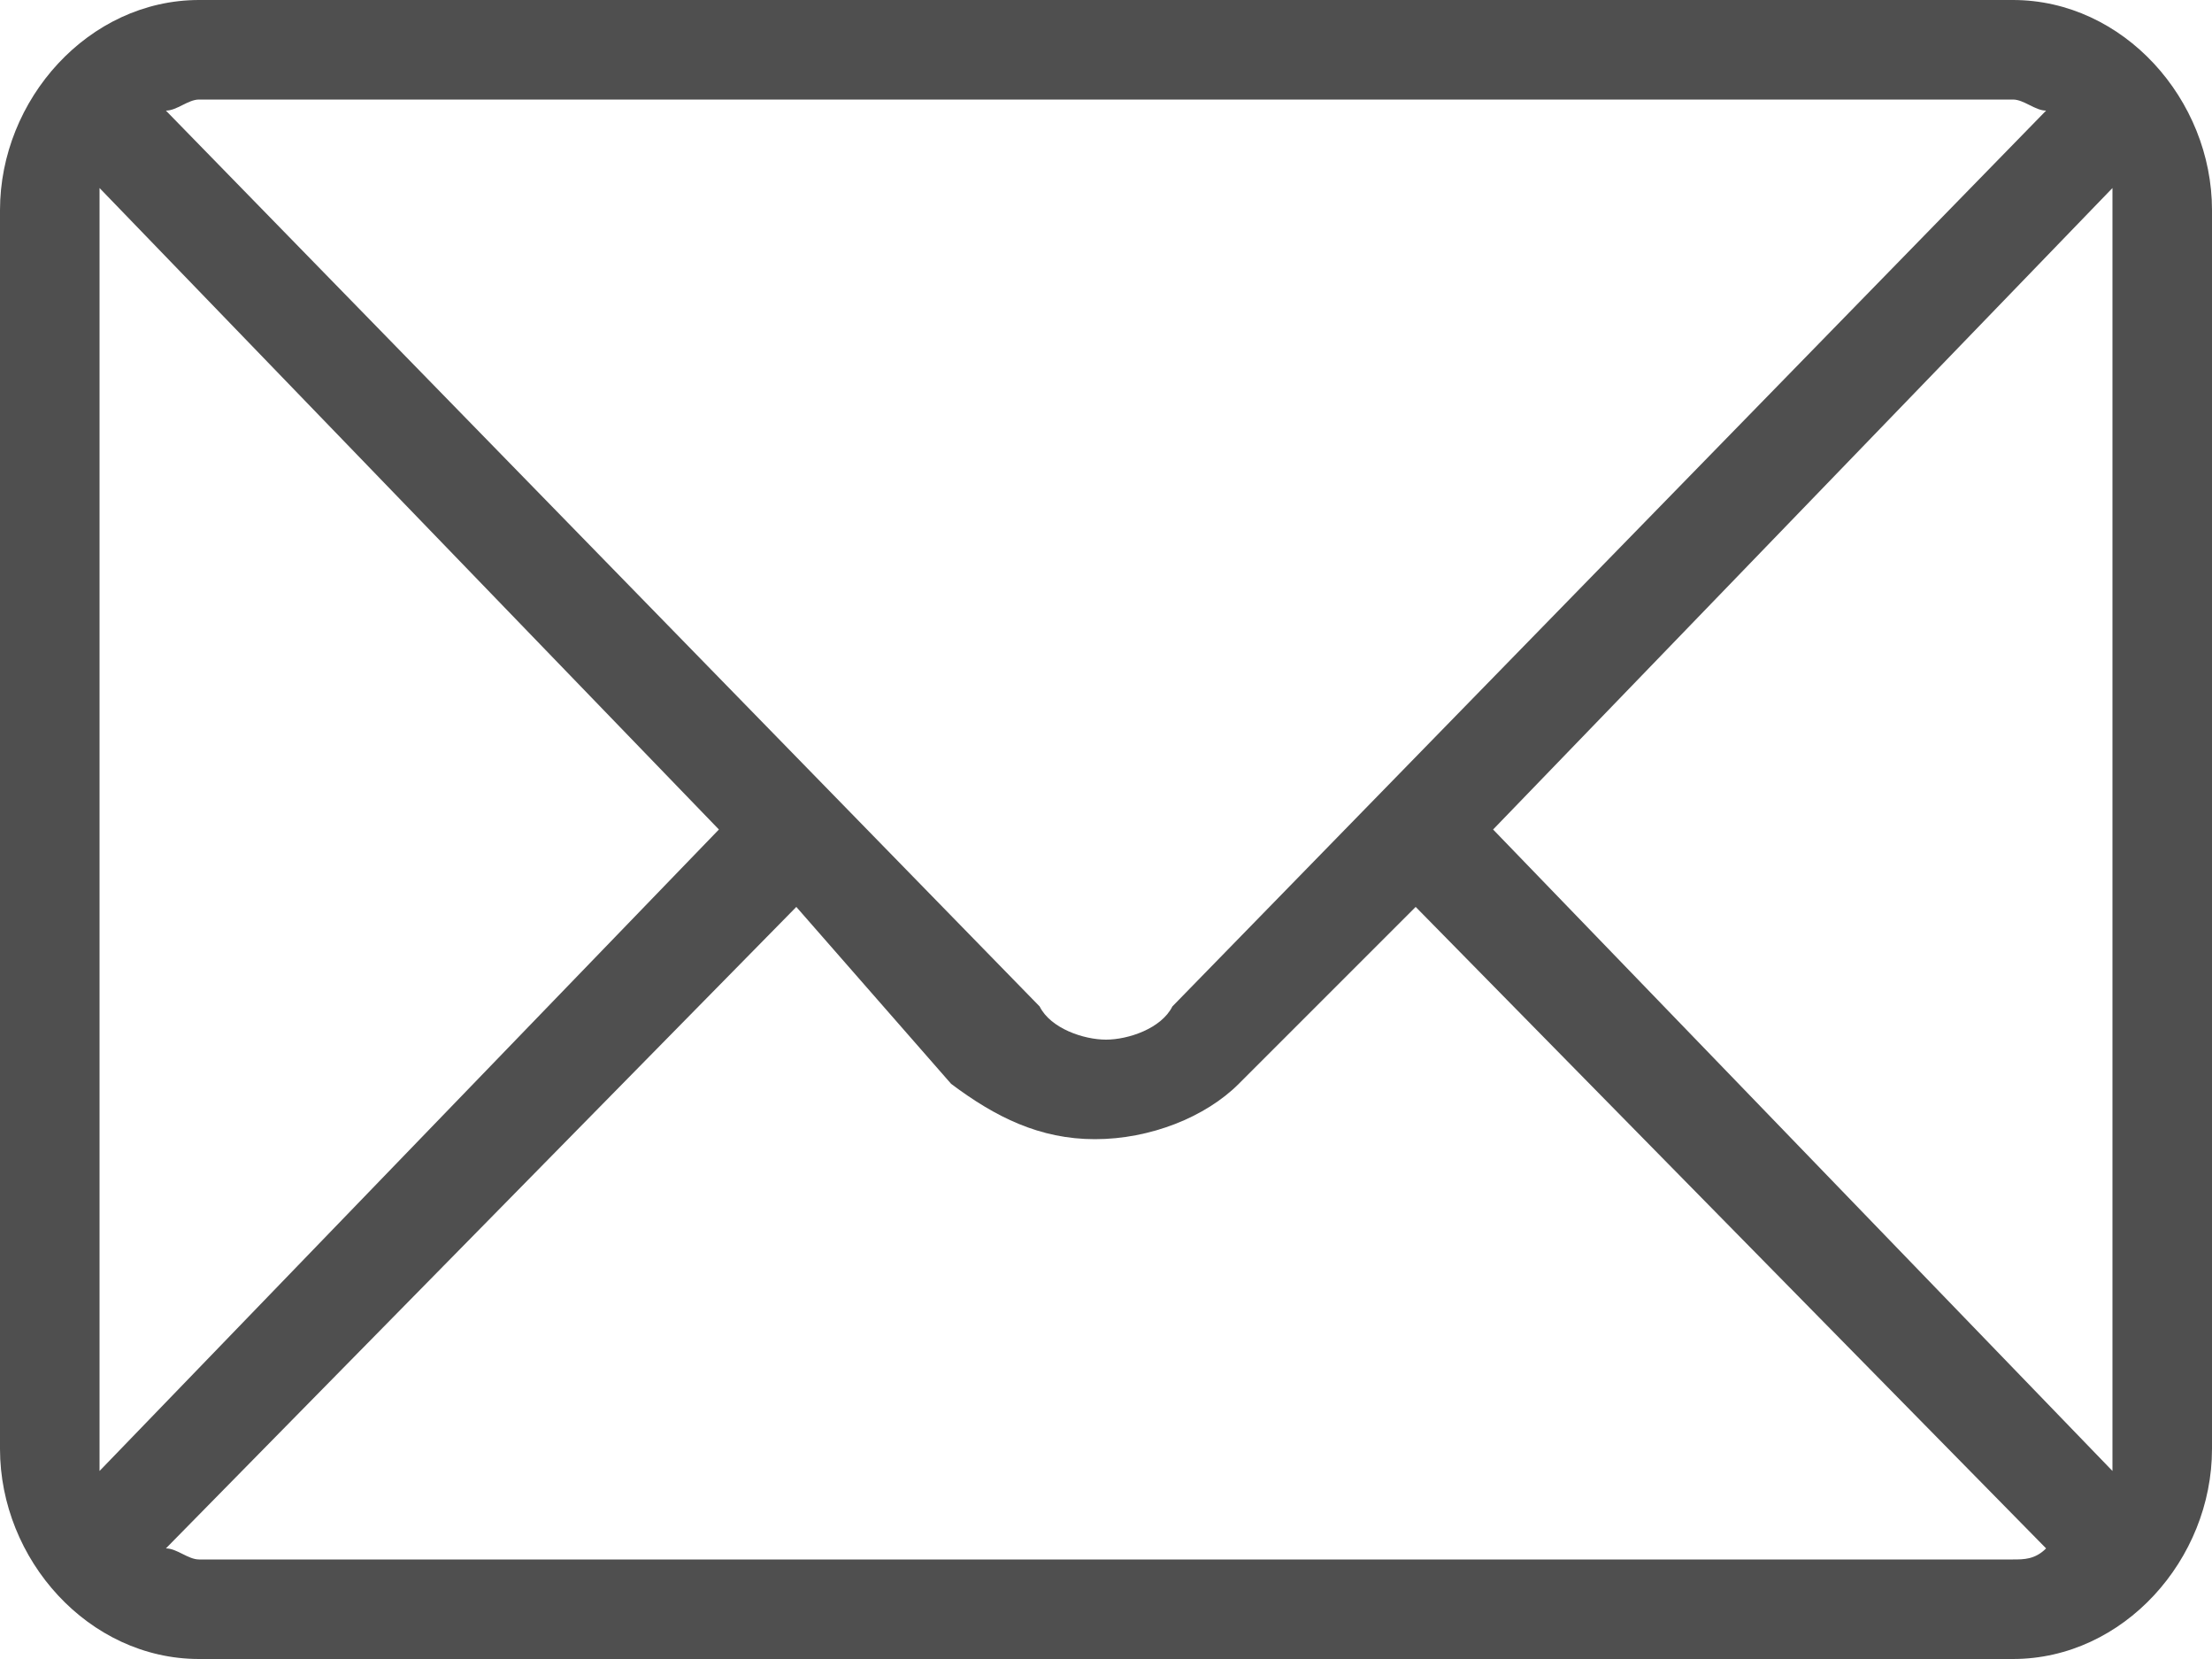
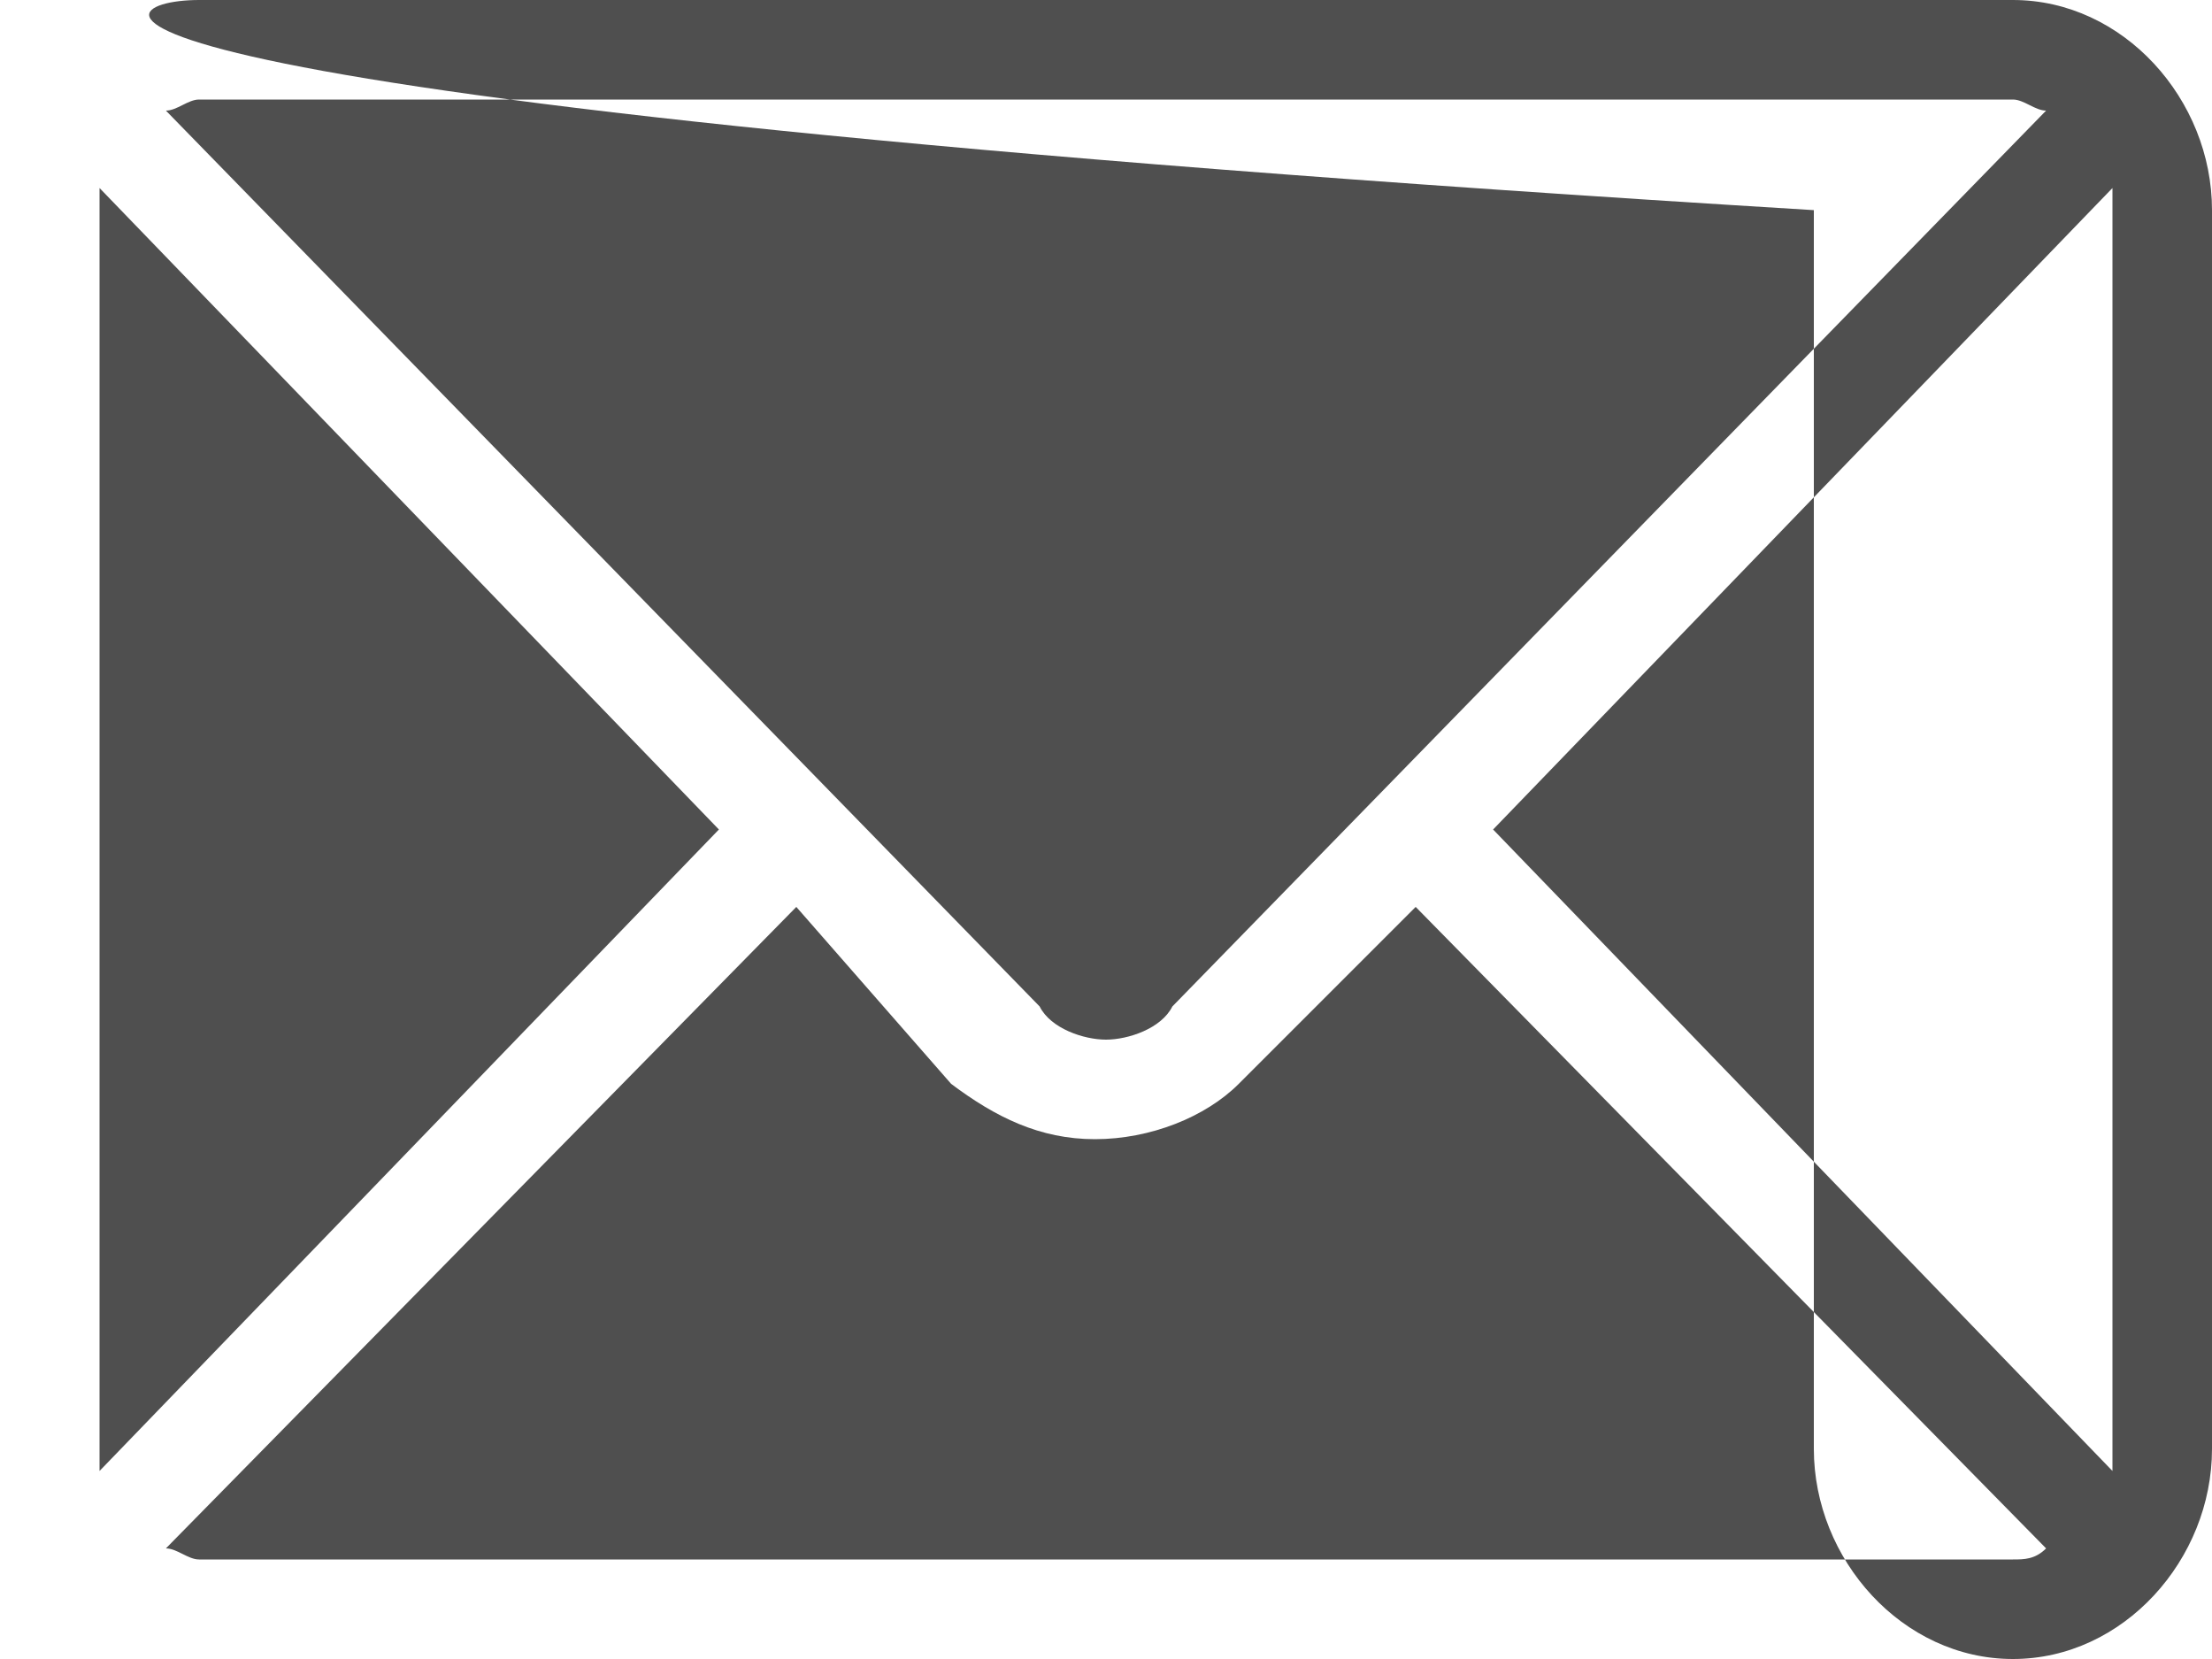
<svg xmlns="http://www.w3.org/2000/svg" version="1.1" id="Layer_1" x="0px" y="0px" viewBox="0 0 20 15" style="enable-background:new 0 0 20 15;" xml:space="preserve">
  <style type="text/css">
	.st0{fill-rule:evenodd;clip-rule:evenodd;fill:#4F4F4F;}
</style>
-   <path id="Mail" class="st0" d="M18.2,15H1.8c-1,0-1.8-0.9-1.8-1.9V1.9C0,0.9,0.8,0,1.8,0h16.4c1,0,1.8,0.9,1.8,1.9v11.2  C20,14.1,19.2,15,18.2,15z M19.1,13.1V1.9c0-0.1,0-0.1,0-0.2l-5.6,5.8l5.6,5.8C19.1,13.2,19.1,13.2,19.1,13.1z M18.2,14.1  c0.1,0,0.2,0,0.3-0.1l-5.7-5.8l-1.6,1.6c-0.3,0.3-0.8,0.5-1.3,0.5c-0.5,0-0.9-0.2-1.3-0.5L7.2,8.2L1.5,14c0.1,0,0.2,0.1,0.3,0.1  H18.2z M0.9,1.7c0,0.1,0,0.1,0,0.2v11.2c0,0.1,0,0.1,0,0.2l5.6-5.8L0.9,1.7z M1.8,0.9C1.7,0.9,1.6,1,1.5,1l7.9,8.1  C9.5,9.3,9.8,9.4,10,9.4c0.2,0,0.5-0.1,0.6-0.3L18.5,1c-0.1,0-0.2-0.1-0.3-0.1H1.8z" />
+   <path id="Mail" class="st0" d="M18.2,15c-1,0-1.8-0.9-1.8-1.9V1.9C0,0.9,0.8,0,1.8,0h16.4c1,0,1.8,0.9,1.8,1.9v11.2  C20,14.1,19.2,15,18.2,15z M19.1,13.1V1.9c0-0.1,0-0.1,0-0.2l-5.6,5.8l5.6,5.8C19.1,13.2,19.1,13.2,19.1,13.1z M18.2,14.1  c0.1,0,0.2,0,0.3-0.1l-5.7-5.8l-1.6,1.6c-0.3,0.3-0.8,0.5-1.3,0.5c-0.5,0-0.9-0.2-1.3-0.5L7.2,8.2L1.5,14c0.1,0,0.2,0.1,0.3,0.1  H18.2z M0.9,1.7c0,0.1,0,0.1,0,0.2v11.2c0,0.1,0,0.1,0,0.2l5.6-5.8L0.9,1.7z M1.8,0.9C1.7,0.9,1.6,1,1.5,1l7.9,8.1  C9.5,9.3,9.8,9.4,10,9.4c0.2,0,0.5-0.1,0.6-0.3L18.5,1c-0.1,0-0.2-0.1-0.3-0.1H1.8z" />
</svg>